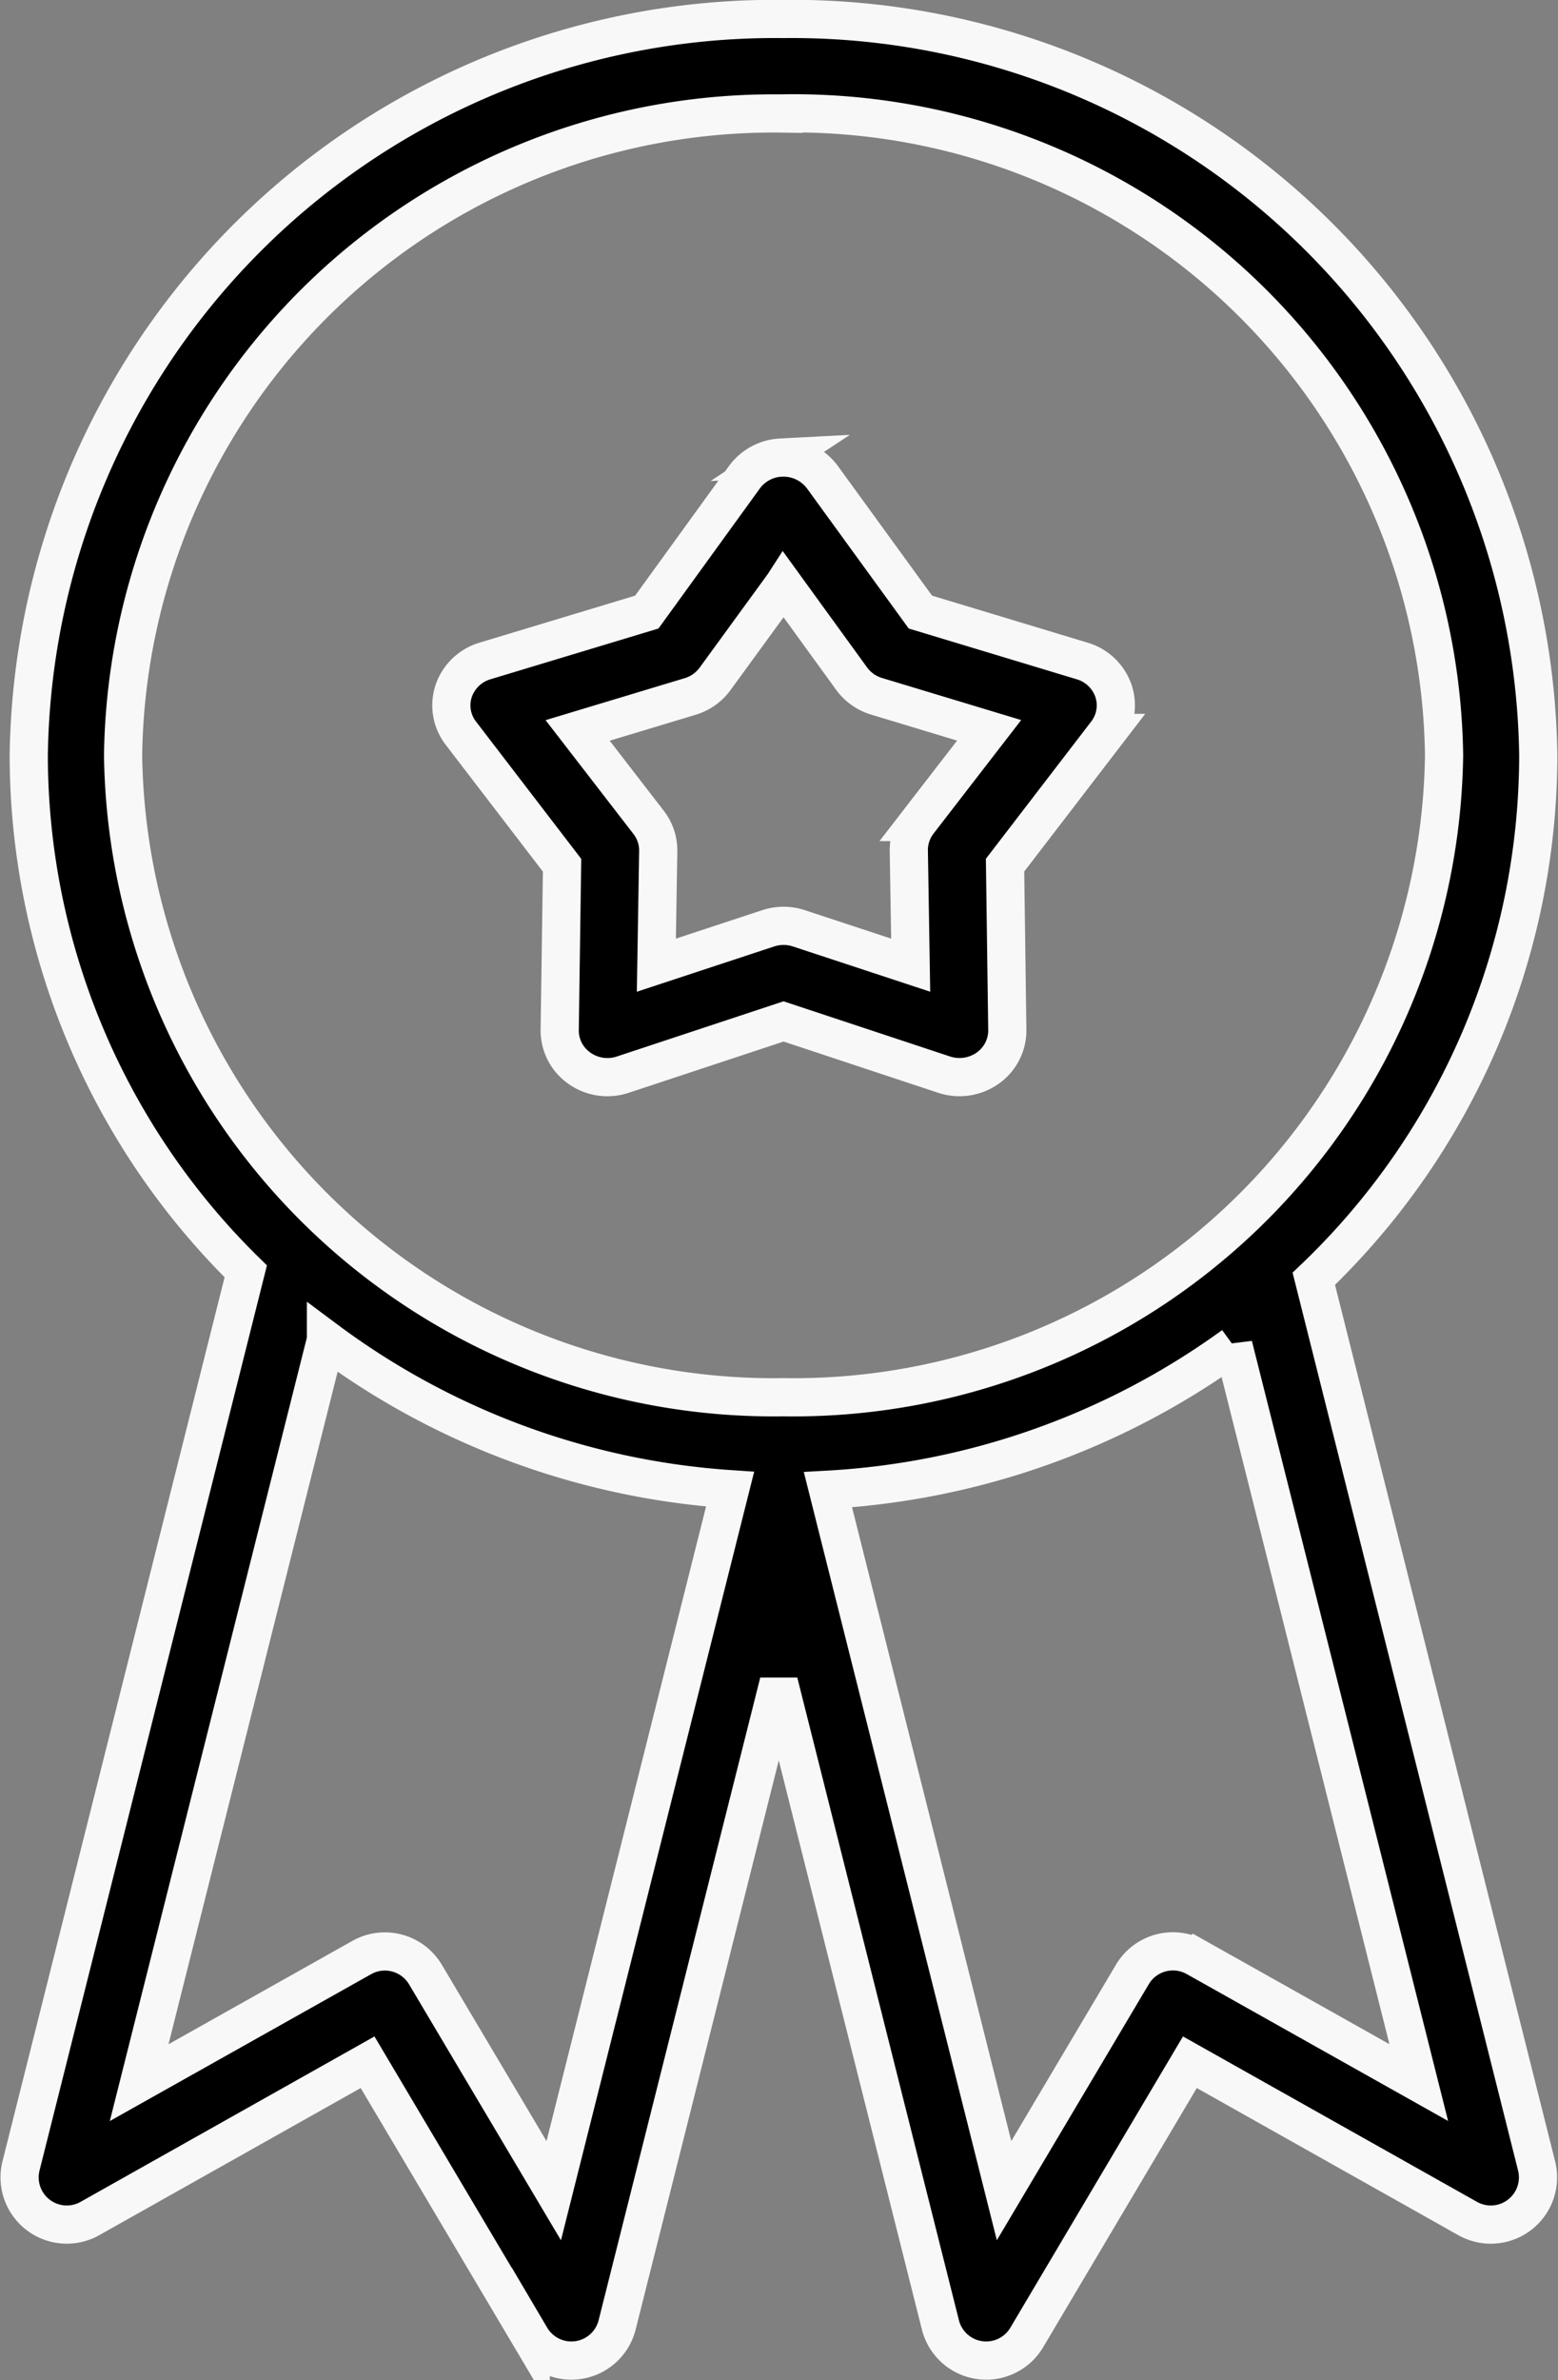
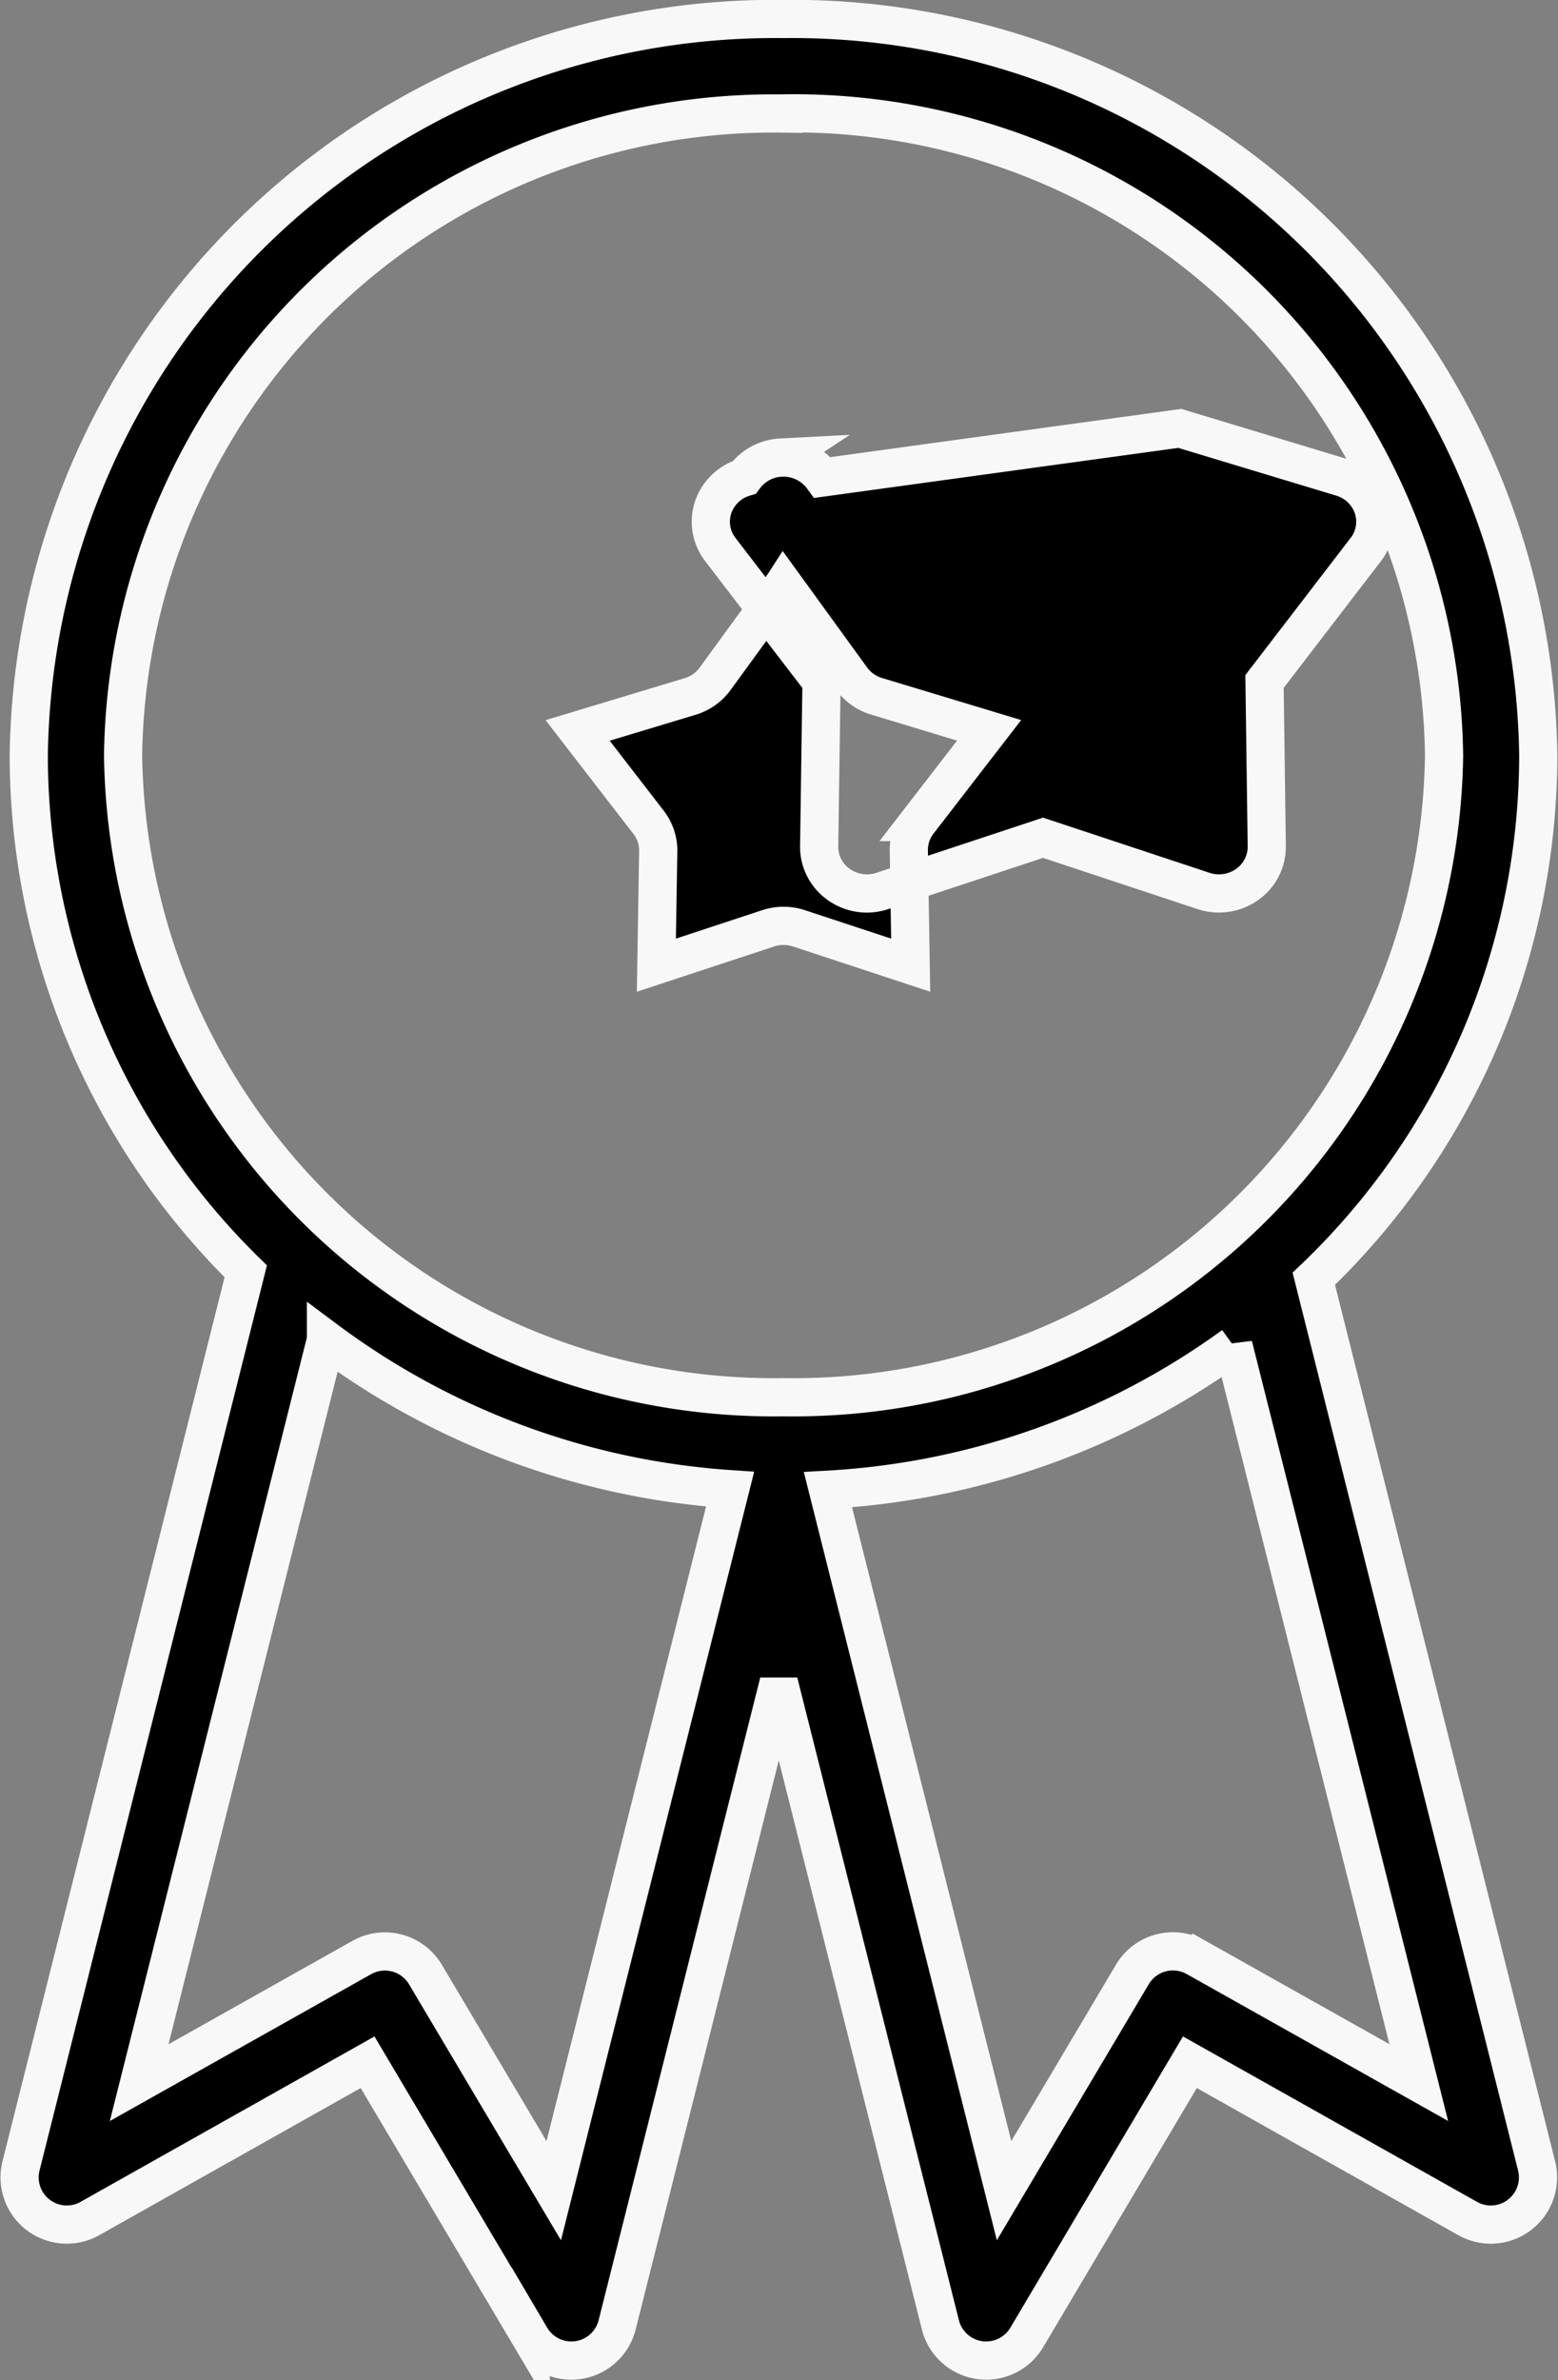
<svg xmlns="http://www.w3.org/2000/svg" width="40.808" height="62.29" viewBox="0 0 40.808 62.29">
  <rect x="0" y="0" width="40.808" height="62.29" fill="#808080" stroke="none" />
-   <path id="Path_154723" data-name="Path 154723" d="M36.012,11.2A19.546,19.546,0,0,0,16.241,30.477a18.945,18.945,0,0,0,5.684,13.5L16.038,67.39a1.236,1.236,0,0,0,1.8,1.379l7.278-4.093,4.273,7.2a1.236,1.236,0,0,0,2.264-.329l4.233-16.818,4.233,16.818a1.236,1.236,0,0,0,2.264.329l4.271-7.2,7.281,4.093a1.236,1.236,0,0,0,1.8-1.381L49.9,44.171a18.955,18.955,0,0,0,5.879-13.694A19.546,19.546,0,0,0,36.012,11.2Zm0,2.471a17.039,17.039,0,0,1,17.3,16.8,17.039,17.039,0,0,1-17.3,16.8,17.038,17.038,0,0,1-17.3-16.8A17.038,17.038,0,0,1,36.012,13.674Zm-.074,9.008a1.262,1.262,0,0,0-.954.517l-2.555,3.527-4.241,1.28a1.237,1.237,0,0,0-.817.785,1.191,1.191,0,0,0,.185,1.1l2.654,3.46-.062,4.315a1.2,1.2,0,0,0,.376.883,1.271,1.271,0,0,0,1.282.281l4.206-1.391,4.2,1.391a1.283,1.283,0,0,0,1.139-.163,1.208,1.208,0,0,0,.521-1l-.059-4.318,2.657-3.46a1.191,1.191,0,0,0,.183-1.1,1.237,1.237,0,0,0-.82-.784l-4.238-1.28L37.035,23.2a1.266,1.266,0,0,0-1.1-.519Zm.074,3.329,1.779,2.452a1.251,1.251,0,0,0,.652.465l2.953.892-1.854,2.4a1.2,1.2,0,0,0-.25.741l.049,3.005L36.417,35a1.287,1.287,0,0,0-.811,0l-2.926.964.049-3a1.2,1.2,0,0,0-.257-.744l-1.854-2.4,2.958-.892a1.251,1.251,0,0,0,.647-.465l1.787-2.452ZM24.026,45.768a19.944,19.944,0,0,0,10.585,3.91l-4.619,18.36L26.631,62.38a1.236,1.236,0,0,0-1.663-.447L19.133,65.21l4.893-19.44Zm23.767.151,4.856,19.289-5.835-3.277a1.236,1.236,0,0,0-1.666.447l-3.361,5.659L37.174,49.692A19.961,19.961,0,0,0,47.793,45.919Z" transform="translate(-15.488 -10.703)" stroke="#f8f8f8" stroke-width="1" />
+   <path id="Path_154723" data-name="Path 154723" d="M36.012,11.2A19.546,19.546,0,0,0,16.241,30.477a18.945,18.945,0,0,0,5.684,13.5L16.038,67.39a1.236,1.236,0,0,0,1.8,1.379l7.278-4.093,4.273,7.2a1.236,1.236,0,0,0,2.264-.329l4.233-16.818,4.233,16.818a1.236,1.236,0,0,0,2.264.329l4.271-7.2,7.281,4.093a1.236,1.236,0,0,0,1.8-1.381L49.9,44.171a18.955,18.955,0,0,0,5.879-13.694A19.546,19.546,0,0,0,36.012,11.2Zm0,2.471a17.039,17.039,0,0,1,17.3,16.8,17.039,17.039,0,0,1-17.3,16.8,17.038,17.038,0,0,1-17.3-16.8A17.038,17.038,0,0,1,36.012,13.674Zm-.074,9.008a1.262,1.262,0,0,0-.954.517a1.237,1.237,0,0,0-.817.785,1.191,1.191,0,0,0,.185,1.1l2.654,3.46-.062,4.315a1.2,1.2,0,0,0,.376.883,1.271,1.271,0,0,0,1.282.281l4.206-1.391,4.2,1.391a1.283,1.283,0,0,0,1.139-.163,1.208,1.208,0,0,0,.521-1l-.059-4.318,2.657-3.46a1.191,1.191,0,0,0,.183-1.1,1.237,1.237,0,0,0-.82-.784l-4.238-1.28L37.035,23.2a1.266,1.266,0,0,0-1.1-.519Zm.074,3.329,1.779,2.452a1.251,1.251,0,0,0,.652.465l2.953.892-1.854,2.4a1.2,1.2,0,0,0-.25.741l.049,3.005L36.417,35a1.287,1.287,0,0,0-.811,0l-2.926.964.049-3a1.2,1.2,0,0,0-.257-.744l-1.854-2.4,2.958-.892a1.251,1.251,0,0,0,.647-.465l1.787-2.452ZM24.026,45.768a19.944,19.944,0,0,0,10.585,3.91l-4.619,18.36L26.631,62.38a1.236,1.236,0,0,0-1.663-.447L19.133,65.21l4.893-19.44Zm23.767.151,4.856,19.289-5.835-3.277a1.236,1.236,0,0,0-1.666.447l-3.361,5.659L37.174,49.692A19.961,19.961,0,0,0,47.793,45.919Z" transform="translate(-15.488 -10.703)" stroke="#f8f8f8" stroke-width="1" />
</svg>